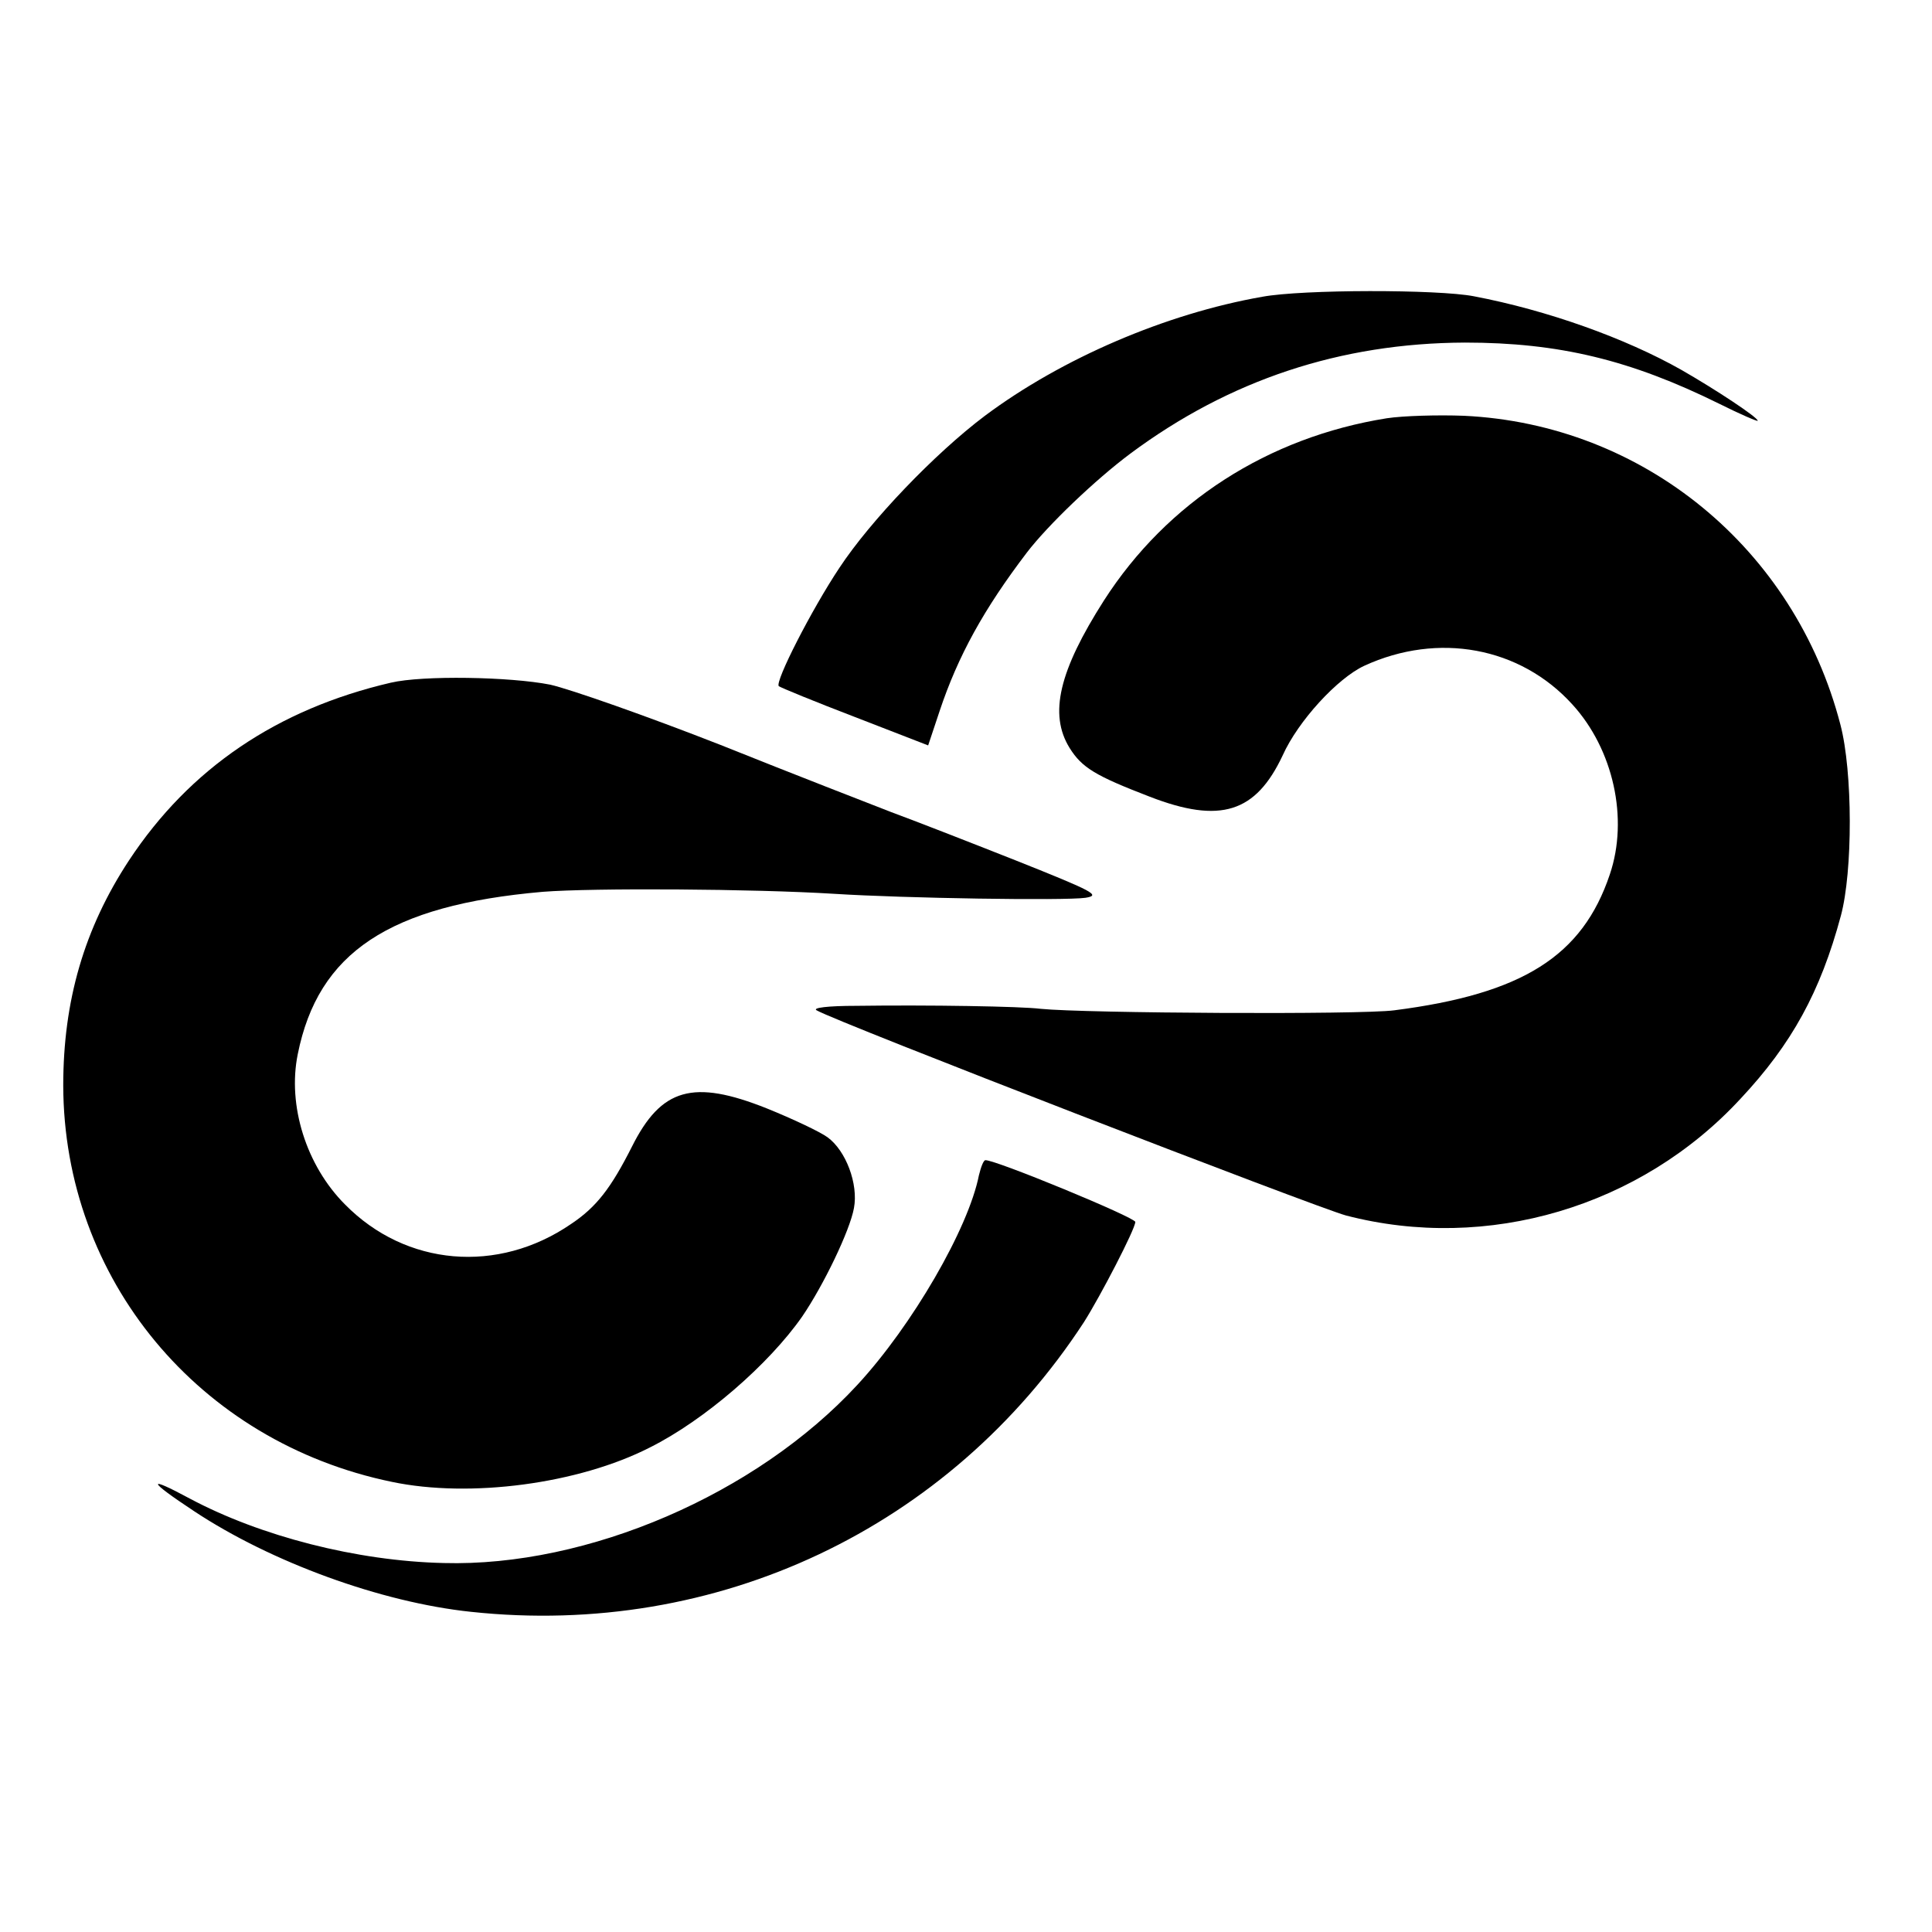
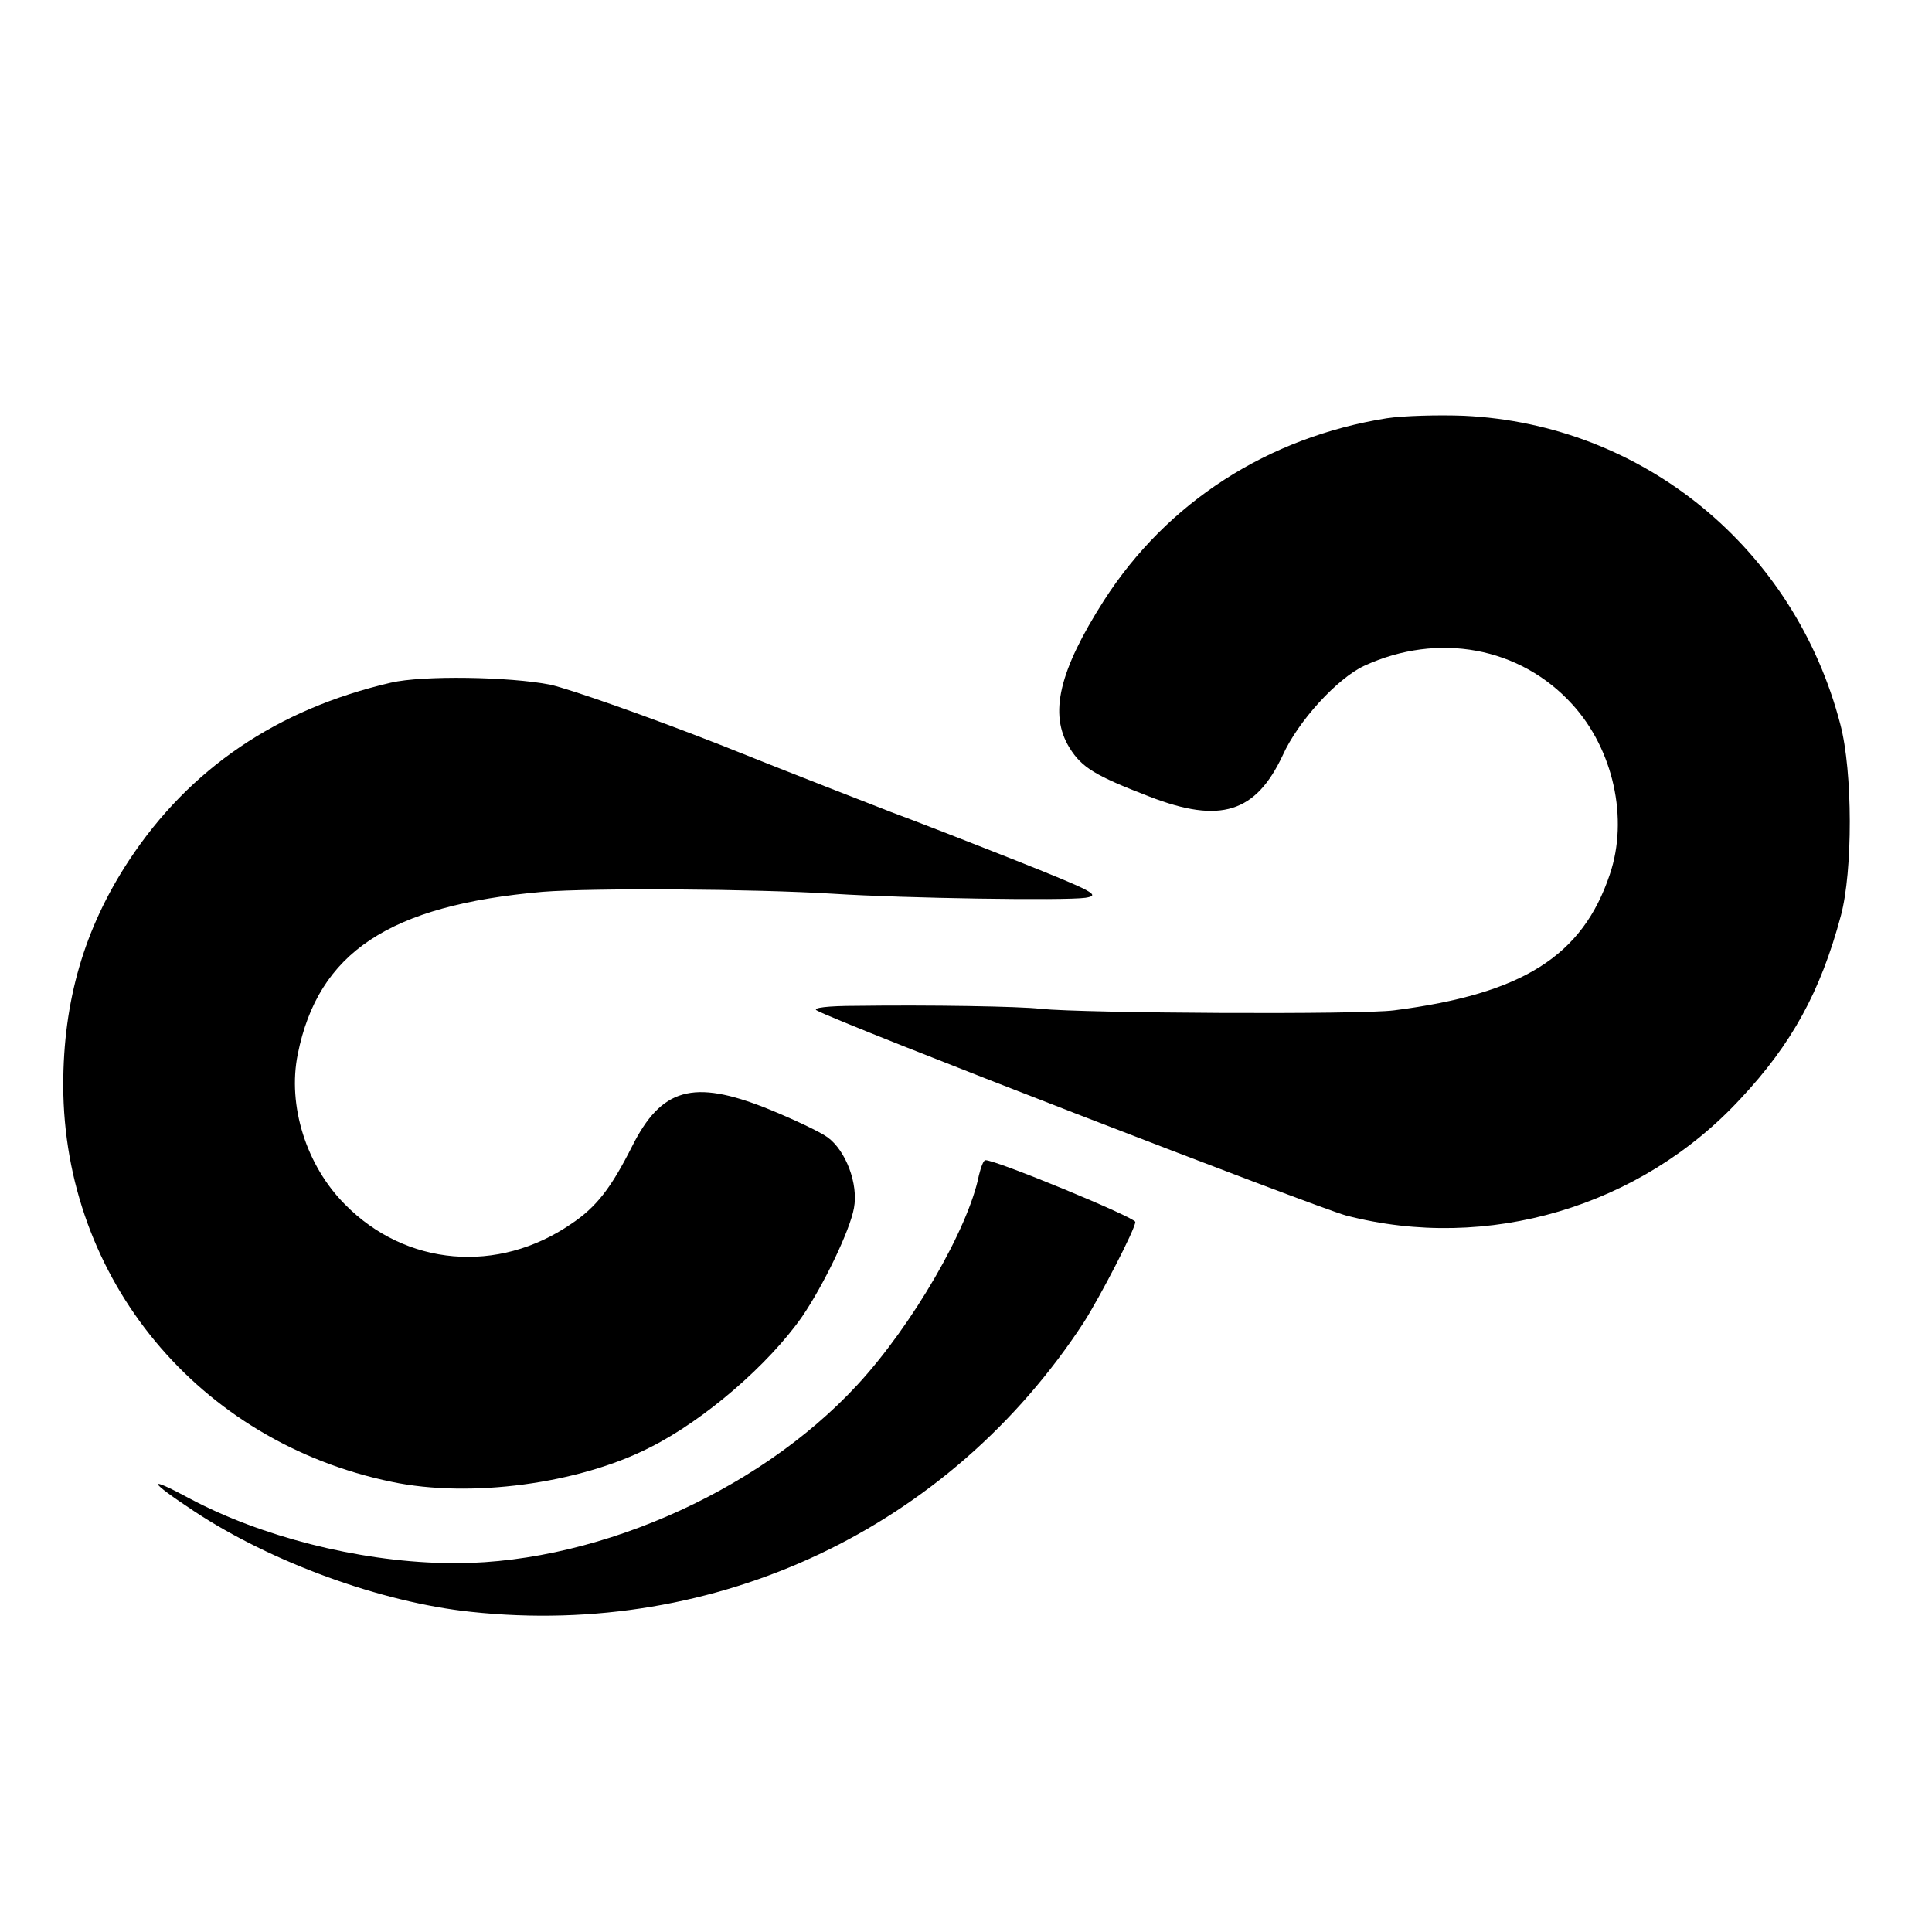
<svg xmlns="http://www.w3.org/2000/svg" version="1.0" width="388pt" height="388pt" viewBox="0 0 388 388" preserveAspectRatio="xMidYMid meet">
  <g transform="translate(0,388) scale(0.1,-0.1)" fill="#000000" stroke="none">
-     <path d="M2535 3284 c-194 -34 -403 -124 -557 -239 -101 -76 -230 -211 -292 -305 -56 -84 -130 -229 -122 -238 4 -3 72 -31 153 -62 l147 -57 23 69 c37 111 89 205 175 318 42 55 137 146 208 199 199 148 422 222 672 223 189 0 333 -35 511 -123 42 -21 77 -36 77 -34 0 7 -85 63 -153 102 -113 64 -270 120 -417 148 -72 14 -344 14 -425 -1z" />
    <path d="M2785 3040 c-238 -38 -441 -168 -568 -366 -90 -141 -111 -228 -69 -296 25 -40 52 -56 161 -98 142 -55 213 -32 267 83 31 69 110 155 164 180 148 68 313 38 418 -78 82 -90 113 -229 75 -341 -55 -164 -175 -240 -433 -273 -67 -9 -621 -6 -710 3 -39 5 -226 8 -370 6 -58 0 -89 -4 -80 -9 41 -24 1004 -396 1063 -412 284 -74 592 17 793 235 102 109 160 214 201 367 24 89 24 289 -1 384 -92 354 -396 603 -756 620 -52 2 -122 0 -155 -5z" />
    <path d="M785 2509 c-228 -53 -404 -172 -526 -357 -90 -137 -132 -282 -132 -452 1 -389 272 -716 660 -796 157 -33 375 -4 518 69 110 55 239 167 306 263 43 63 96 173 104 218 9 48 -16 115 -53 142 -15 11 -70 37 -122 58 -148 59 -212 41 -271 -77 -42 -83 -71 -121 -122 -155 -147 -101 -332 -85 -454 39 -78 78 -116 199 -95 302 41 204 183 299 492 326 102 8 423 6 585 -4 141 -9 463 -14 505 -8 31 5 18 12 -140 75 -96 38 -209 82 -250 97 -41 16 -196 76 -343 135 -148 58 -302 112 -342 121 -81 16 -256 19 -320 4z" />
    <path d="M1966 1520 c-21 -107 -134 -302 -244 -421 -203 -220 -542 -366 -831 -358 -175 4 -368 54 -509 129 -89 48 -86 37 8 -25 154 -102 375 -183 556 -202 494 -53 961 168 1231 582 33 52 103 187 103 201 0 9 -281 125 -301 124 -4 0 -9 -14 -13 -30z" />
  </g>
</svg>